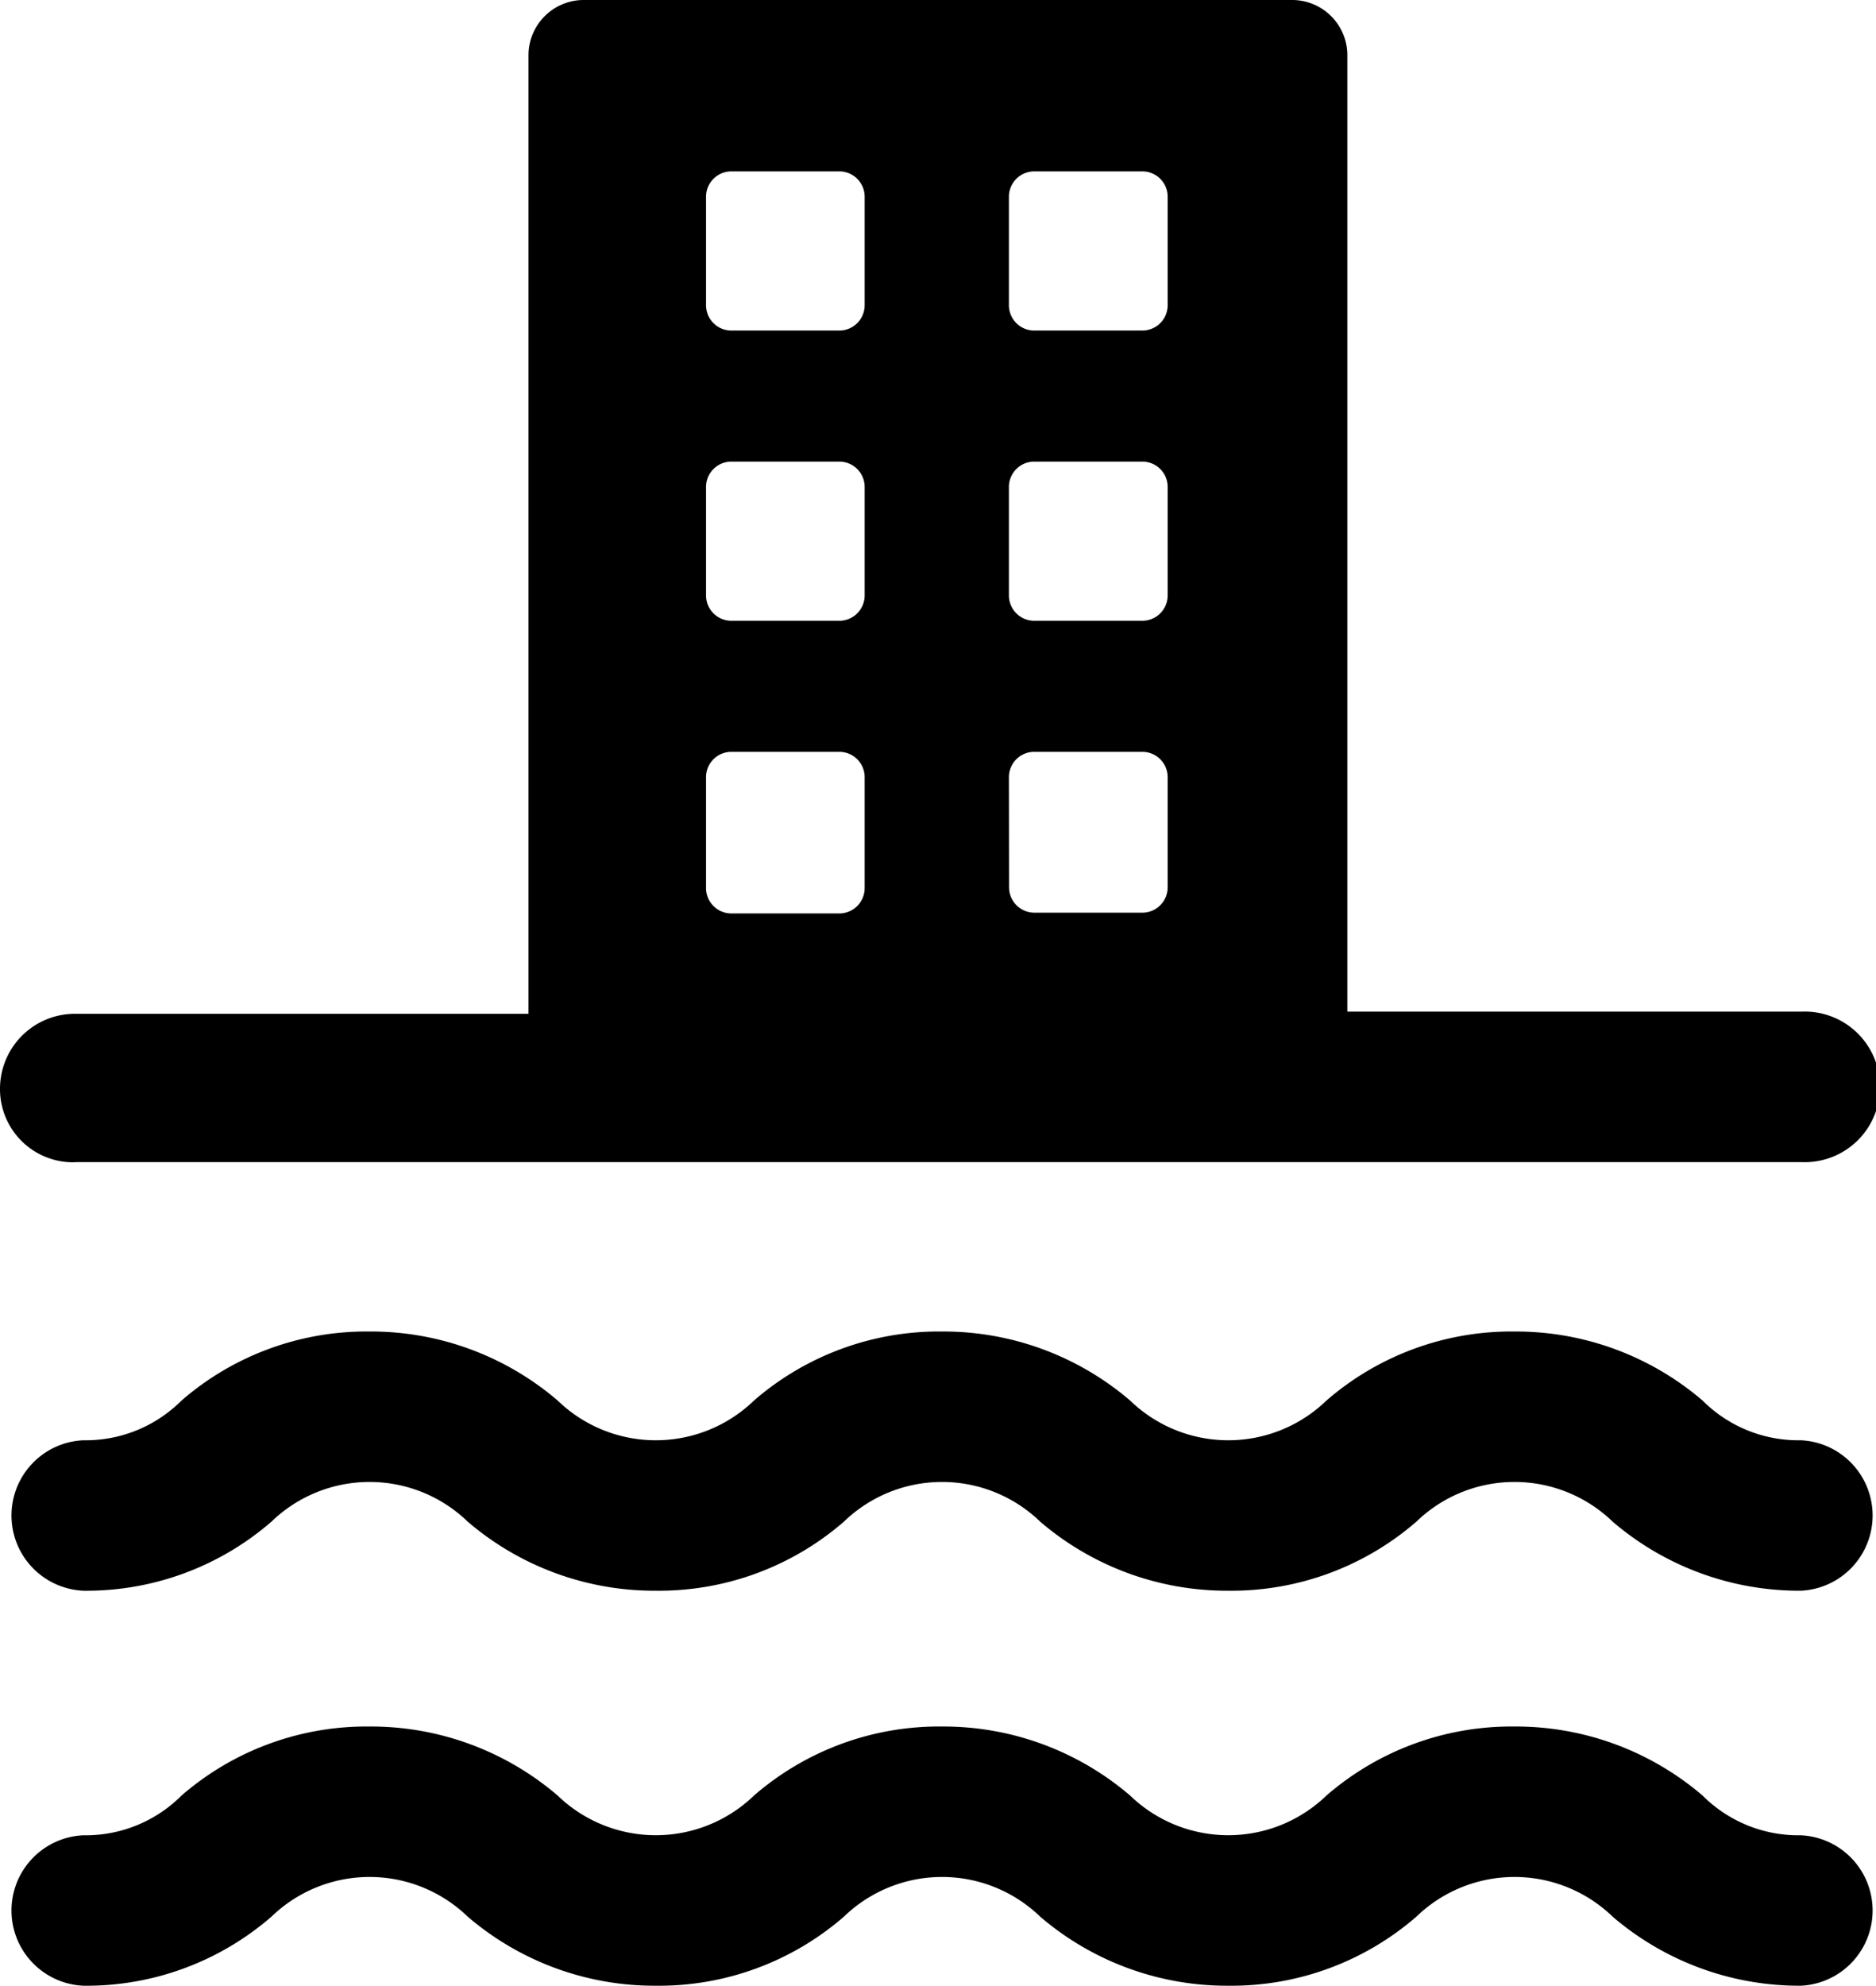
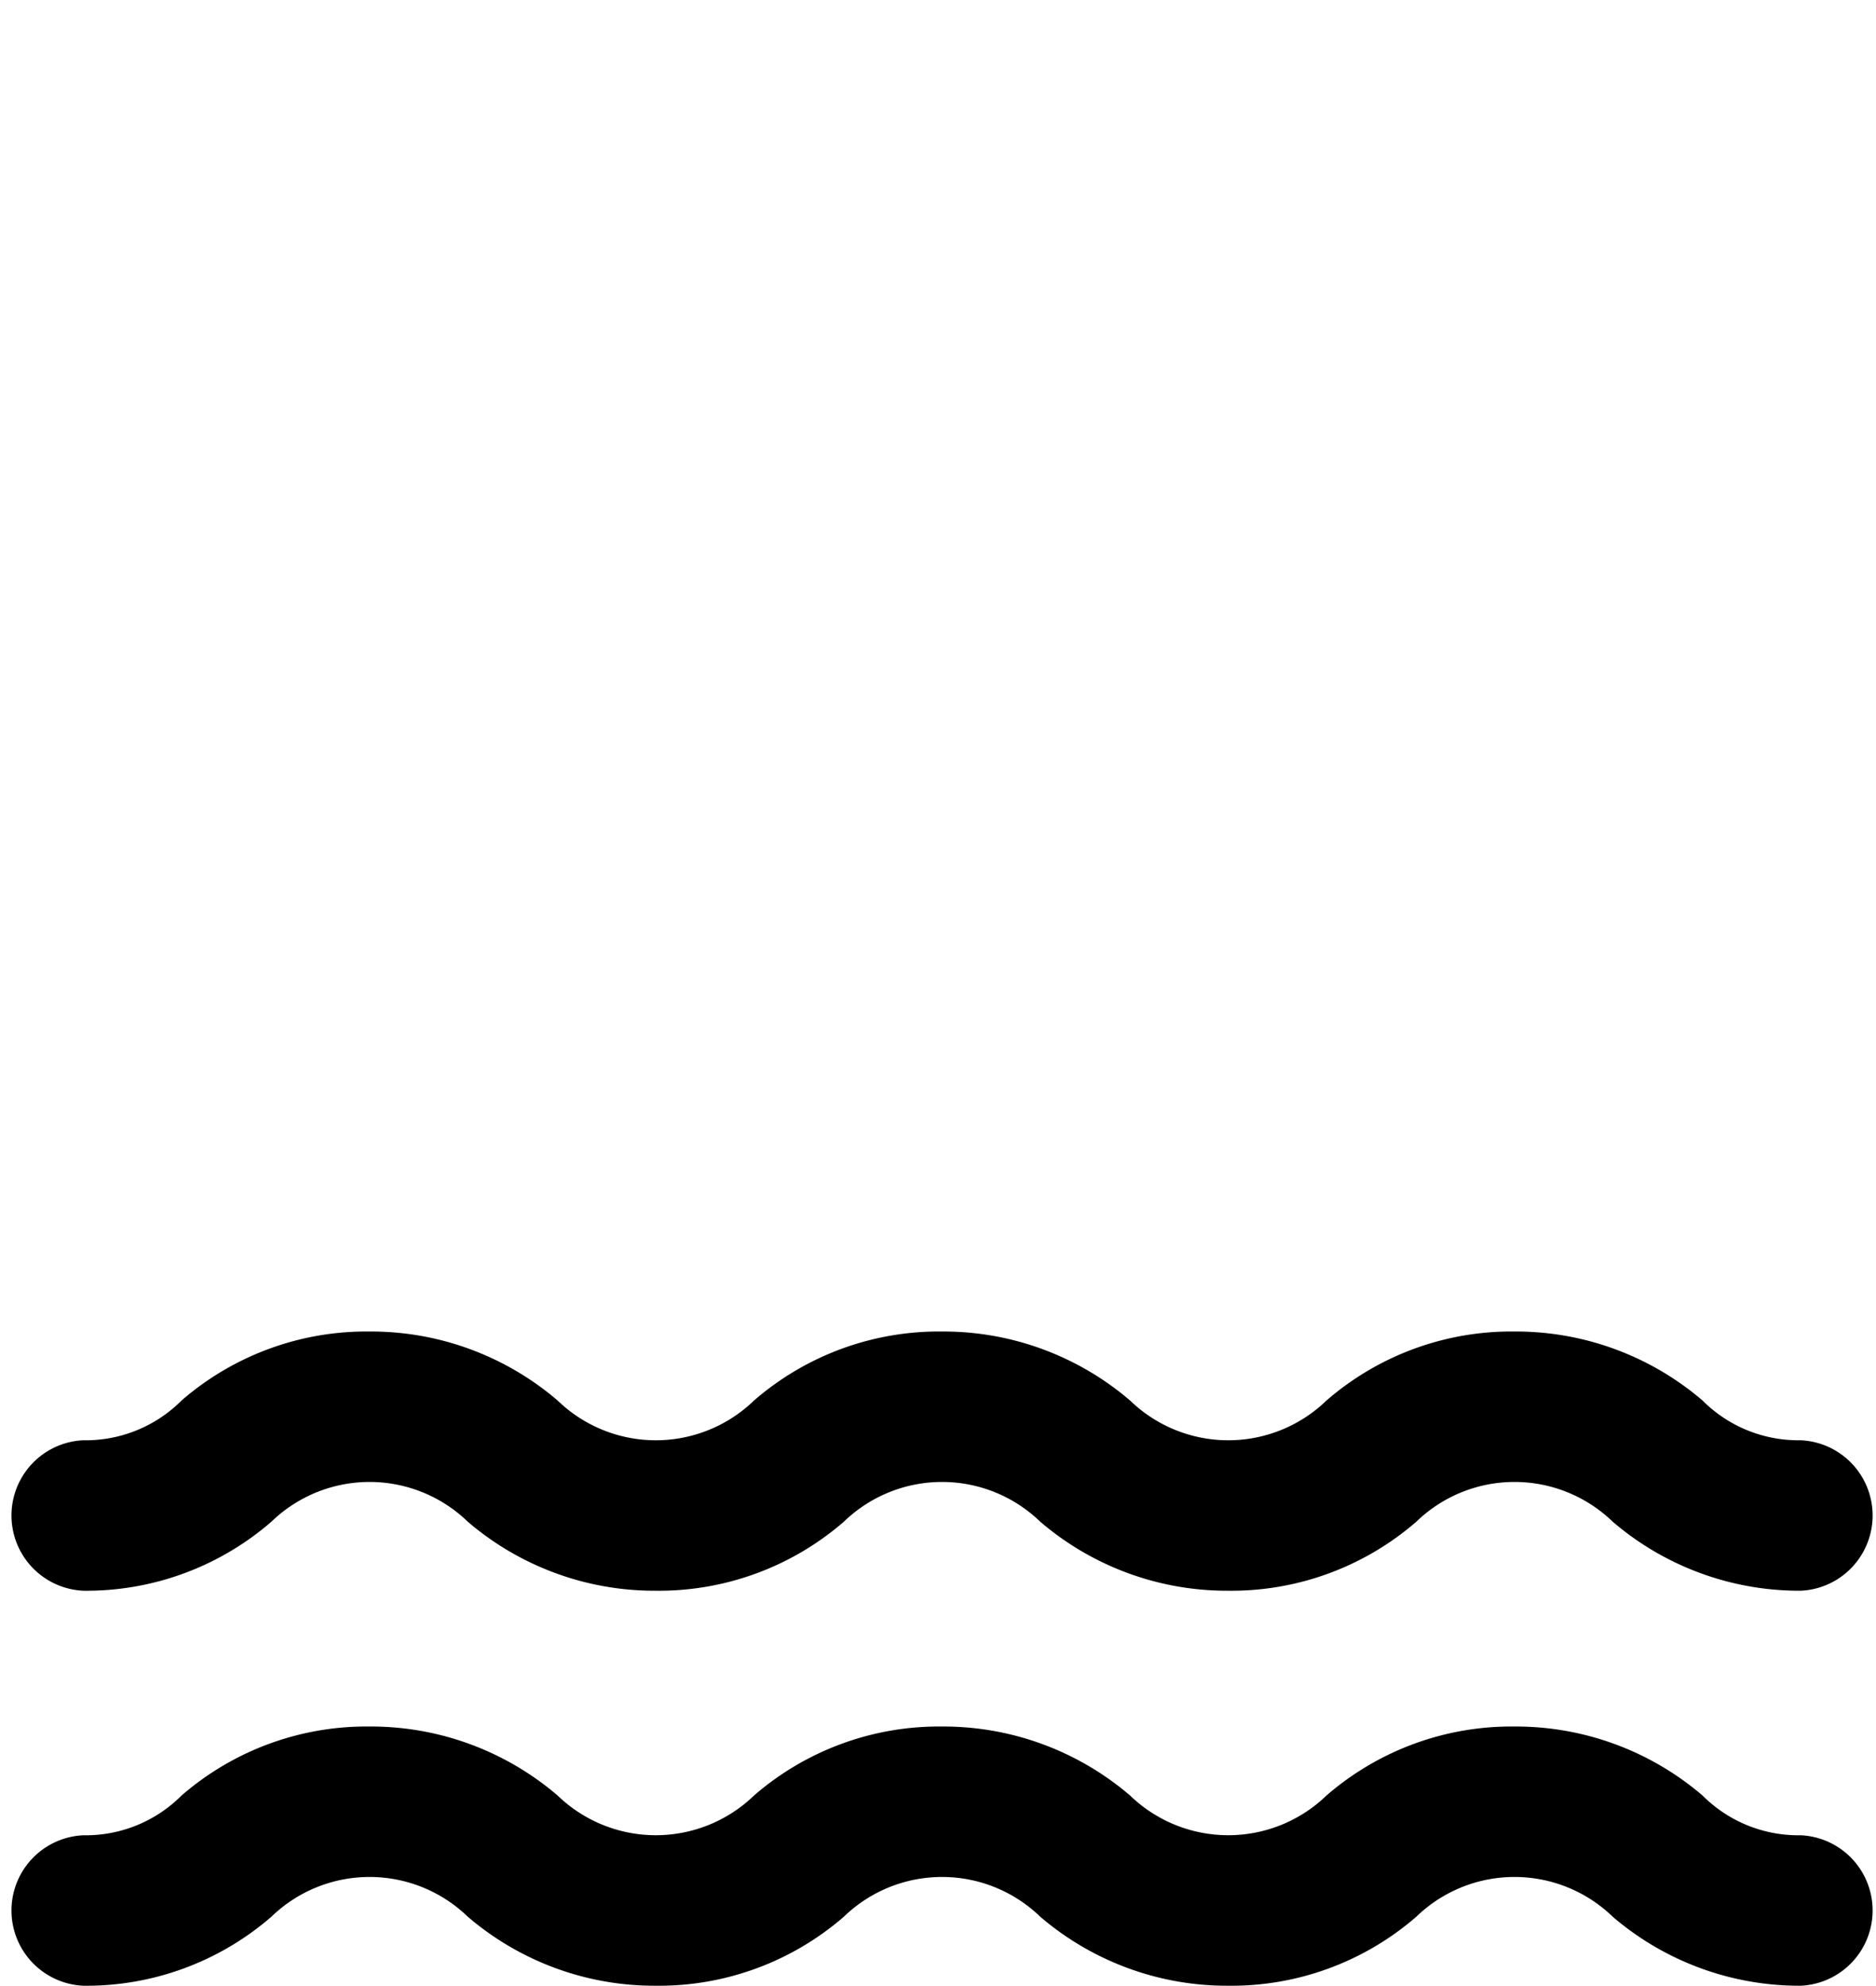
<svg xmlns="http://www.w3.org/2000/svg" viewBox="0 0 12.289 13">
  <path style="fill:currentColor" data-name="Path 3143" d="M11.796 12.015a.887.887 0 0 1-.643-.26 1.88 1.88 0 0 0-1.232-.452 1.849 1.849 0 0 0-1.232.452.926.926 0 0 1-1.286 0 1.88 1.88 0 0 0-1.232-.452 1.849 1.849 0 0 0-1.232.452.926.926 0 0 1-1.286 0 1.88 1.88 0 0 0-1.232-.452 1.849 1.849 0 0 0-1.232.452.887.887 0 0 1-.643.26.493.493 0 0 0 0 .985 1.849 1.849 0 0 0 1.232-.452.925.925 0 0 1 1.286 0A1.88 1.88 0 0 0 4.296 13a1.849 1.849 0 0 0 1.232-.452.925.925 0 0 1 1.286 0A1.88 1.88 0 0 0 8.046 13a1.849 1.849 0 0 0 1.232-.452.925.925 0 0 1 1.286 0 1.88 1.88 0 0 0 1.232.452.493.493 0 0 0 0-.985z" />
  <path style="fill:currentColor" data-name="Path 3144" d="M11.796 9.429a.887.887 0 0 1-.643-.26 1.88 1.88 0 0 0-1.232-.452 1.849 1.849 0 0 0-1.232.452.925.925 0 0 1-1.286 0 1.88 1.88 0 0 0-1.232-.452 1.849 1.849 0 0 0-1.232.452.925.925 0 0 1-1.286 0 1.88 1.88 0 0 0-1.232-.452 1.849 1.849 0 0 0-1.232.452.887.887 0 0 1-.643.26.493.493 0 0 0 0 .985 1.849 1.849 0 0 0 1.232-.452.925.925 0 0 1 1.286 0 1.88 1.88 0 0 0 1.232.452 1.849 1.849 0 0 0 1.232-.452.925.925 0 0 1 1.286 0 1.88 1.88 0 0 0 1.232.452 1.849 1.849 0 0 0 1.232-.452.925.925 0 0 1 1.286 0 1.88 1.88 0 0 0 1.232.452.493.493 0 0 0 0-.985" />
-   <path style="fill:currentColor" data-name="Path 3145" d="M.493 7.608H11.8a.493.493 0 1 0 0-.985H8.826V.356A.362.362 0 0 0 8.471 0H3.818a.362.362 0 0 0-.356.356v6.281H.493A.491.491 0 0 0 0 7.13a.479.479 0 0 0 .493.479zm6.116-6.322a.166.166 0 0 1 .164-.164h.712a.166.166 0 0 1 .164.164V2a.166.166 0 0 1-.164.164h-.711A.166.166 0 0 1 6.609 2zm0 1.9a.166.166 0 0 1 .164-.164h.712a.166.166 0 0 1 .164.164V3.9a.166.166 0 0 1-.164.164h-.711a.166.166 0 0 1-.165-.164zm0 1.9a.166.166 0 0 1 .164-.164h.712a.166.166 0 0 1 .164.164v.725a.166.166 0 0 1-.164.164h-.711a.166.166 0 0 1-.164-.164zm-1.984-3.8a.166.166 0 0 1 .164-.164H5.5a.166.166 0 0 1 .164.164V2a.166.166 0 0 1-.164.164h-.711A.166.166 0 0 1 4.625 2zm0 1.9a.166.166 0 0 1 .164-.164H5.5a.166.166 0 0 1 .164.164V3.9a.166.166 0 0 1-.164.164h-.711a.166.166 0 0 1-.164-.164zm0 1.9a.166.166 0 0 1 .164-.164H5.5a.166.166 0 0 1 .164.164v.725a.166.166 0 0 1-.164.169h-.711a.166.166 0 0 1-.164-.164z" />
</svg>